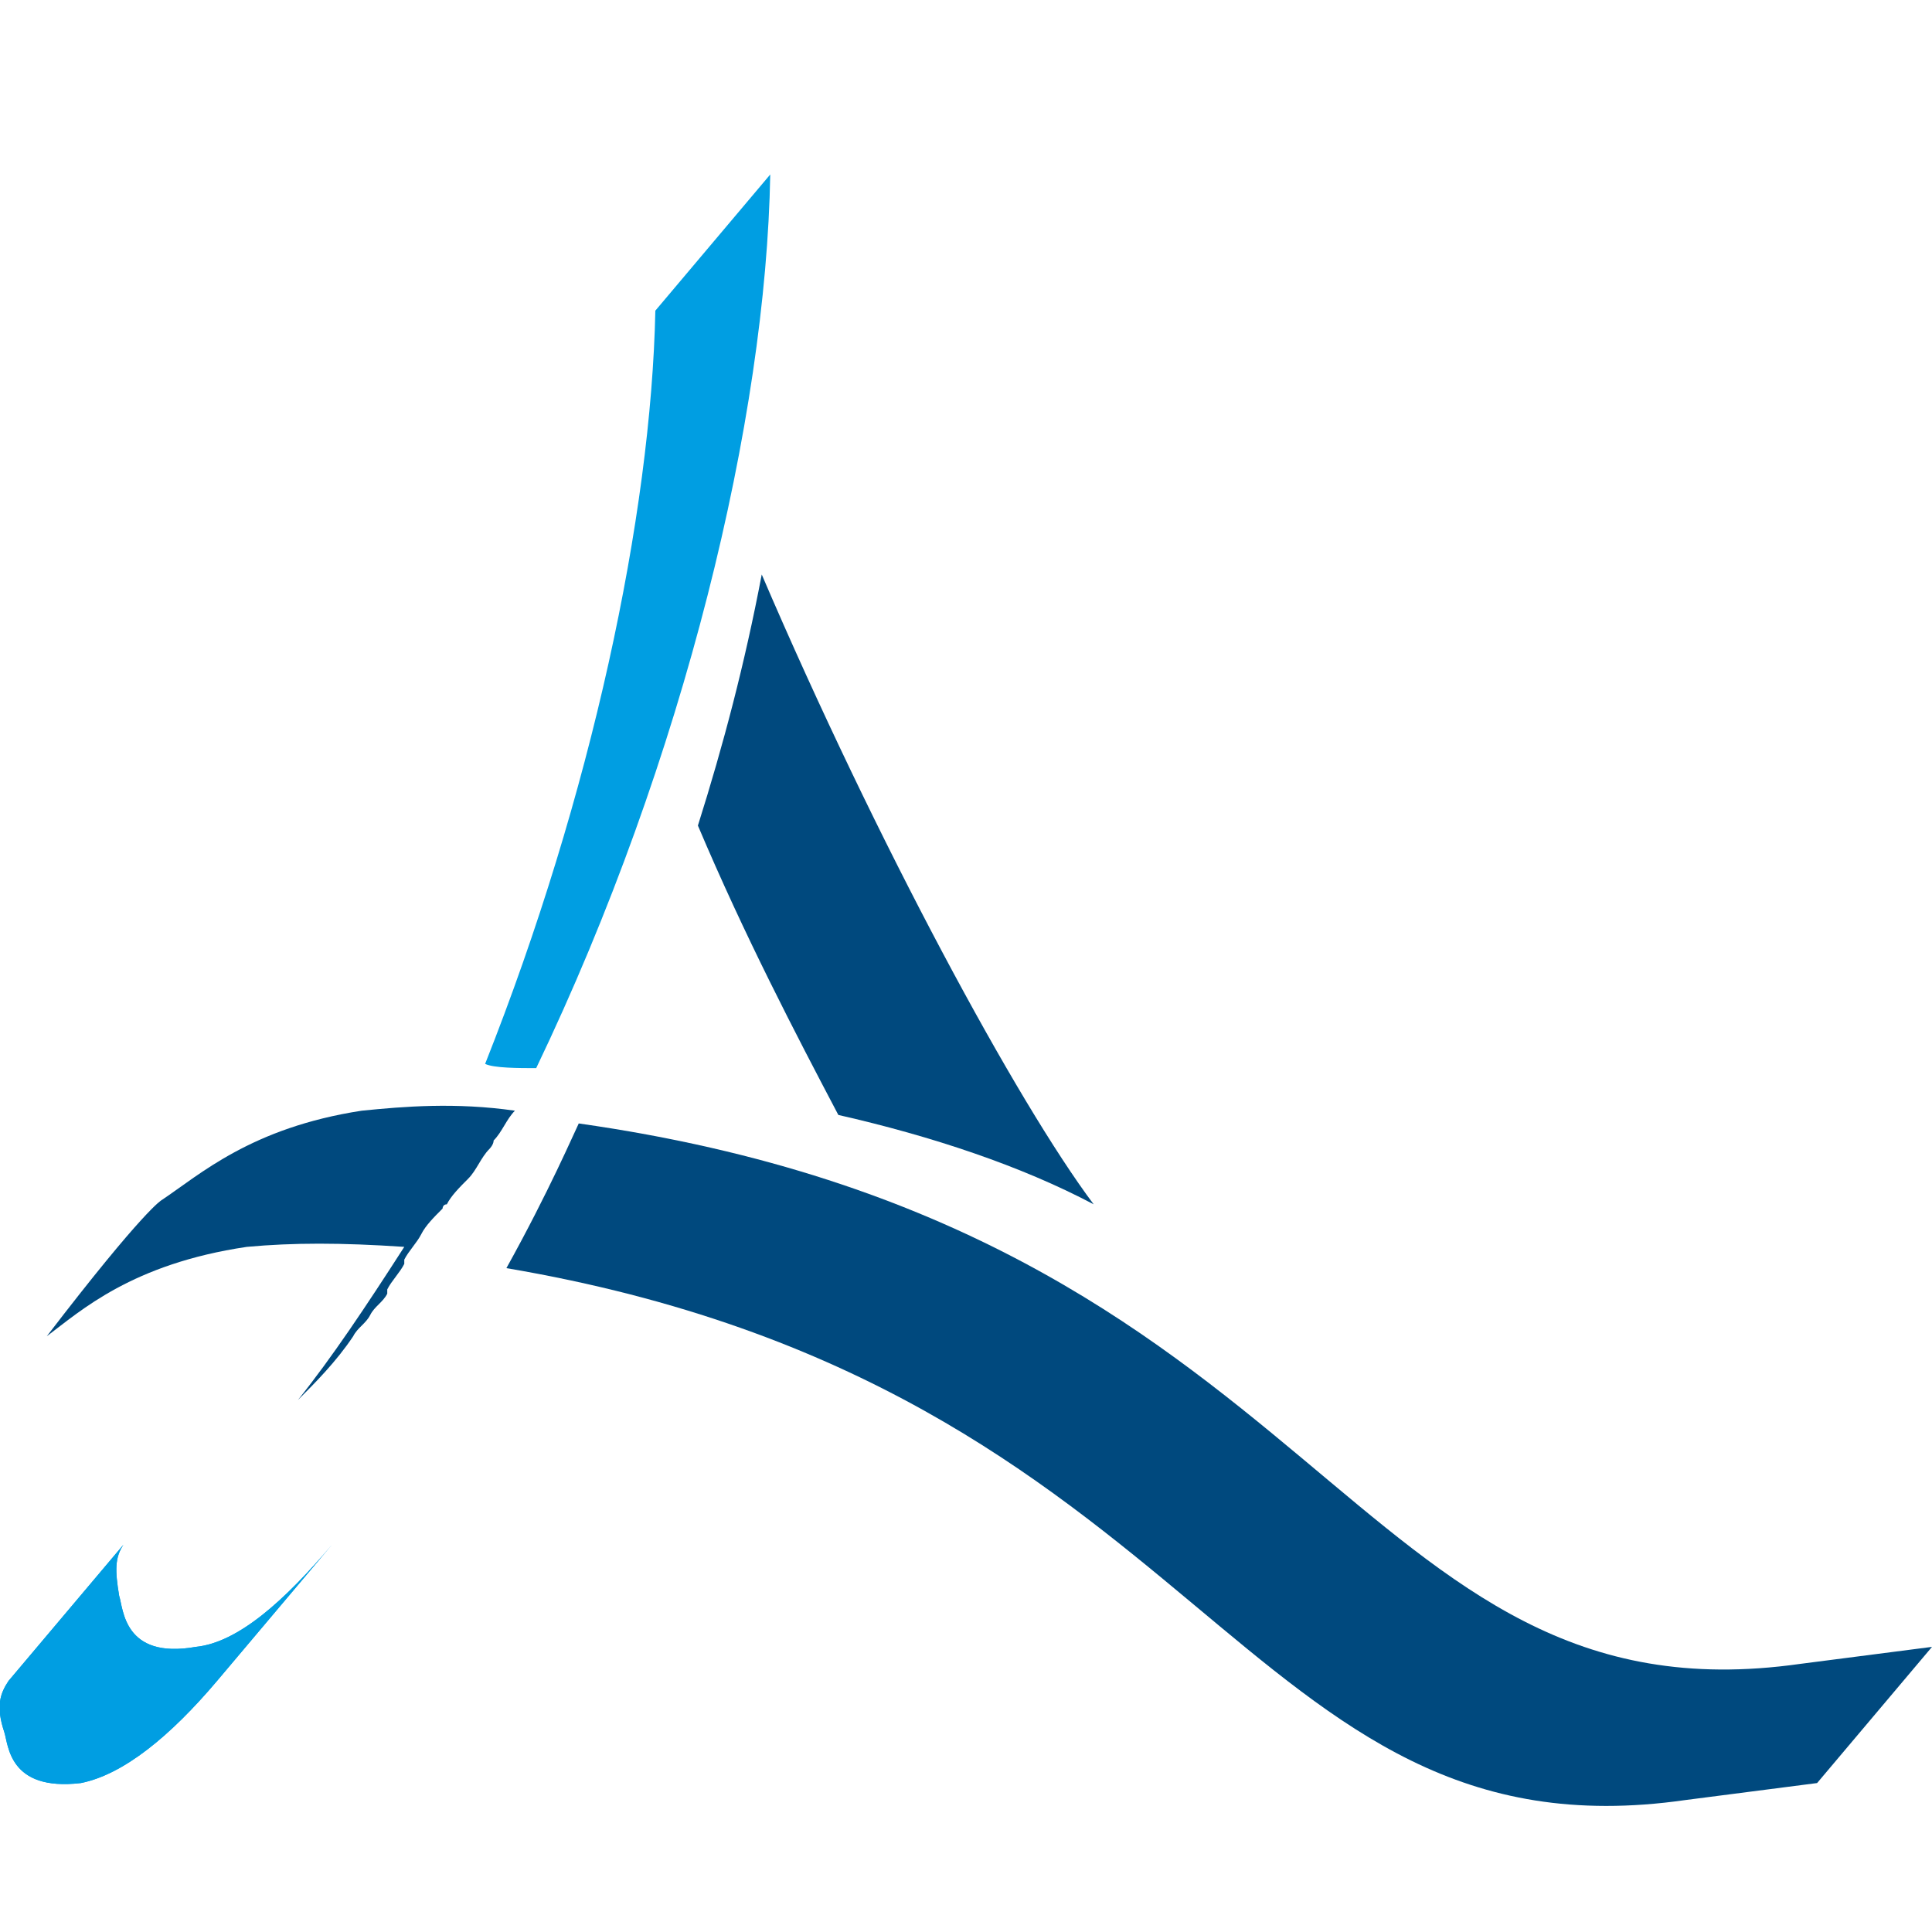
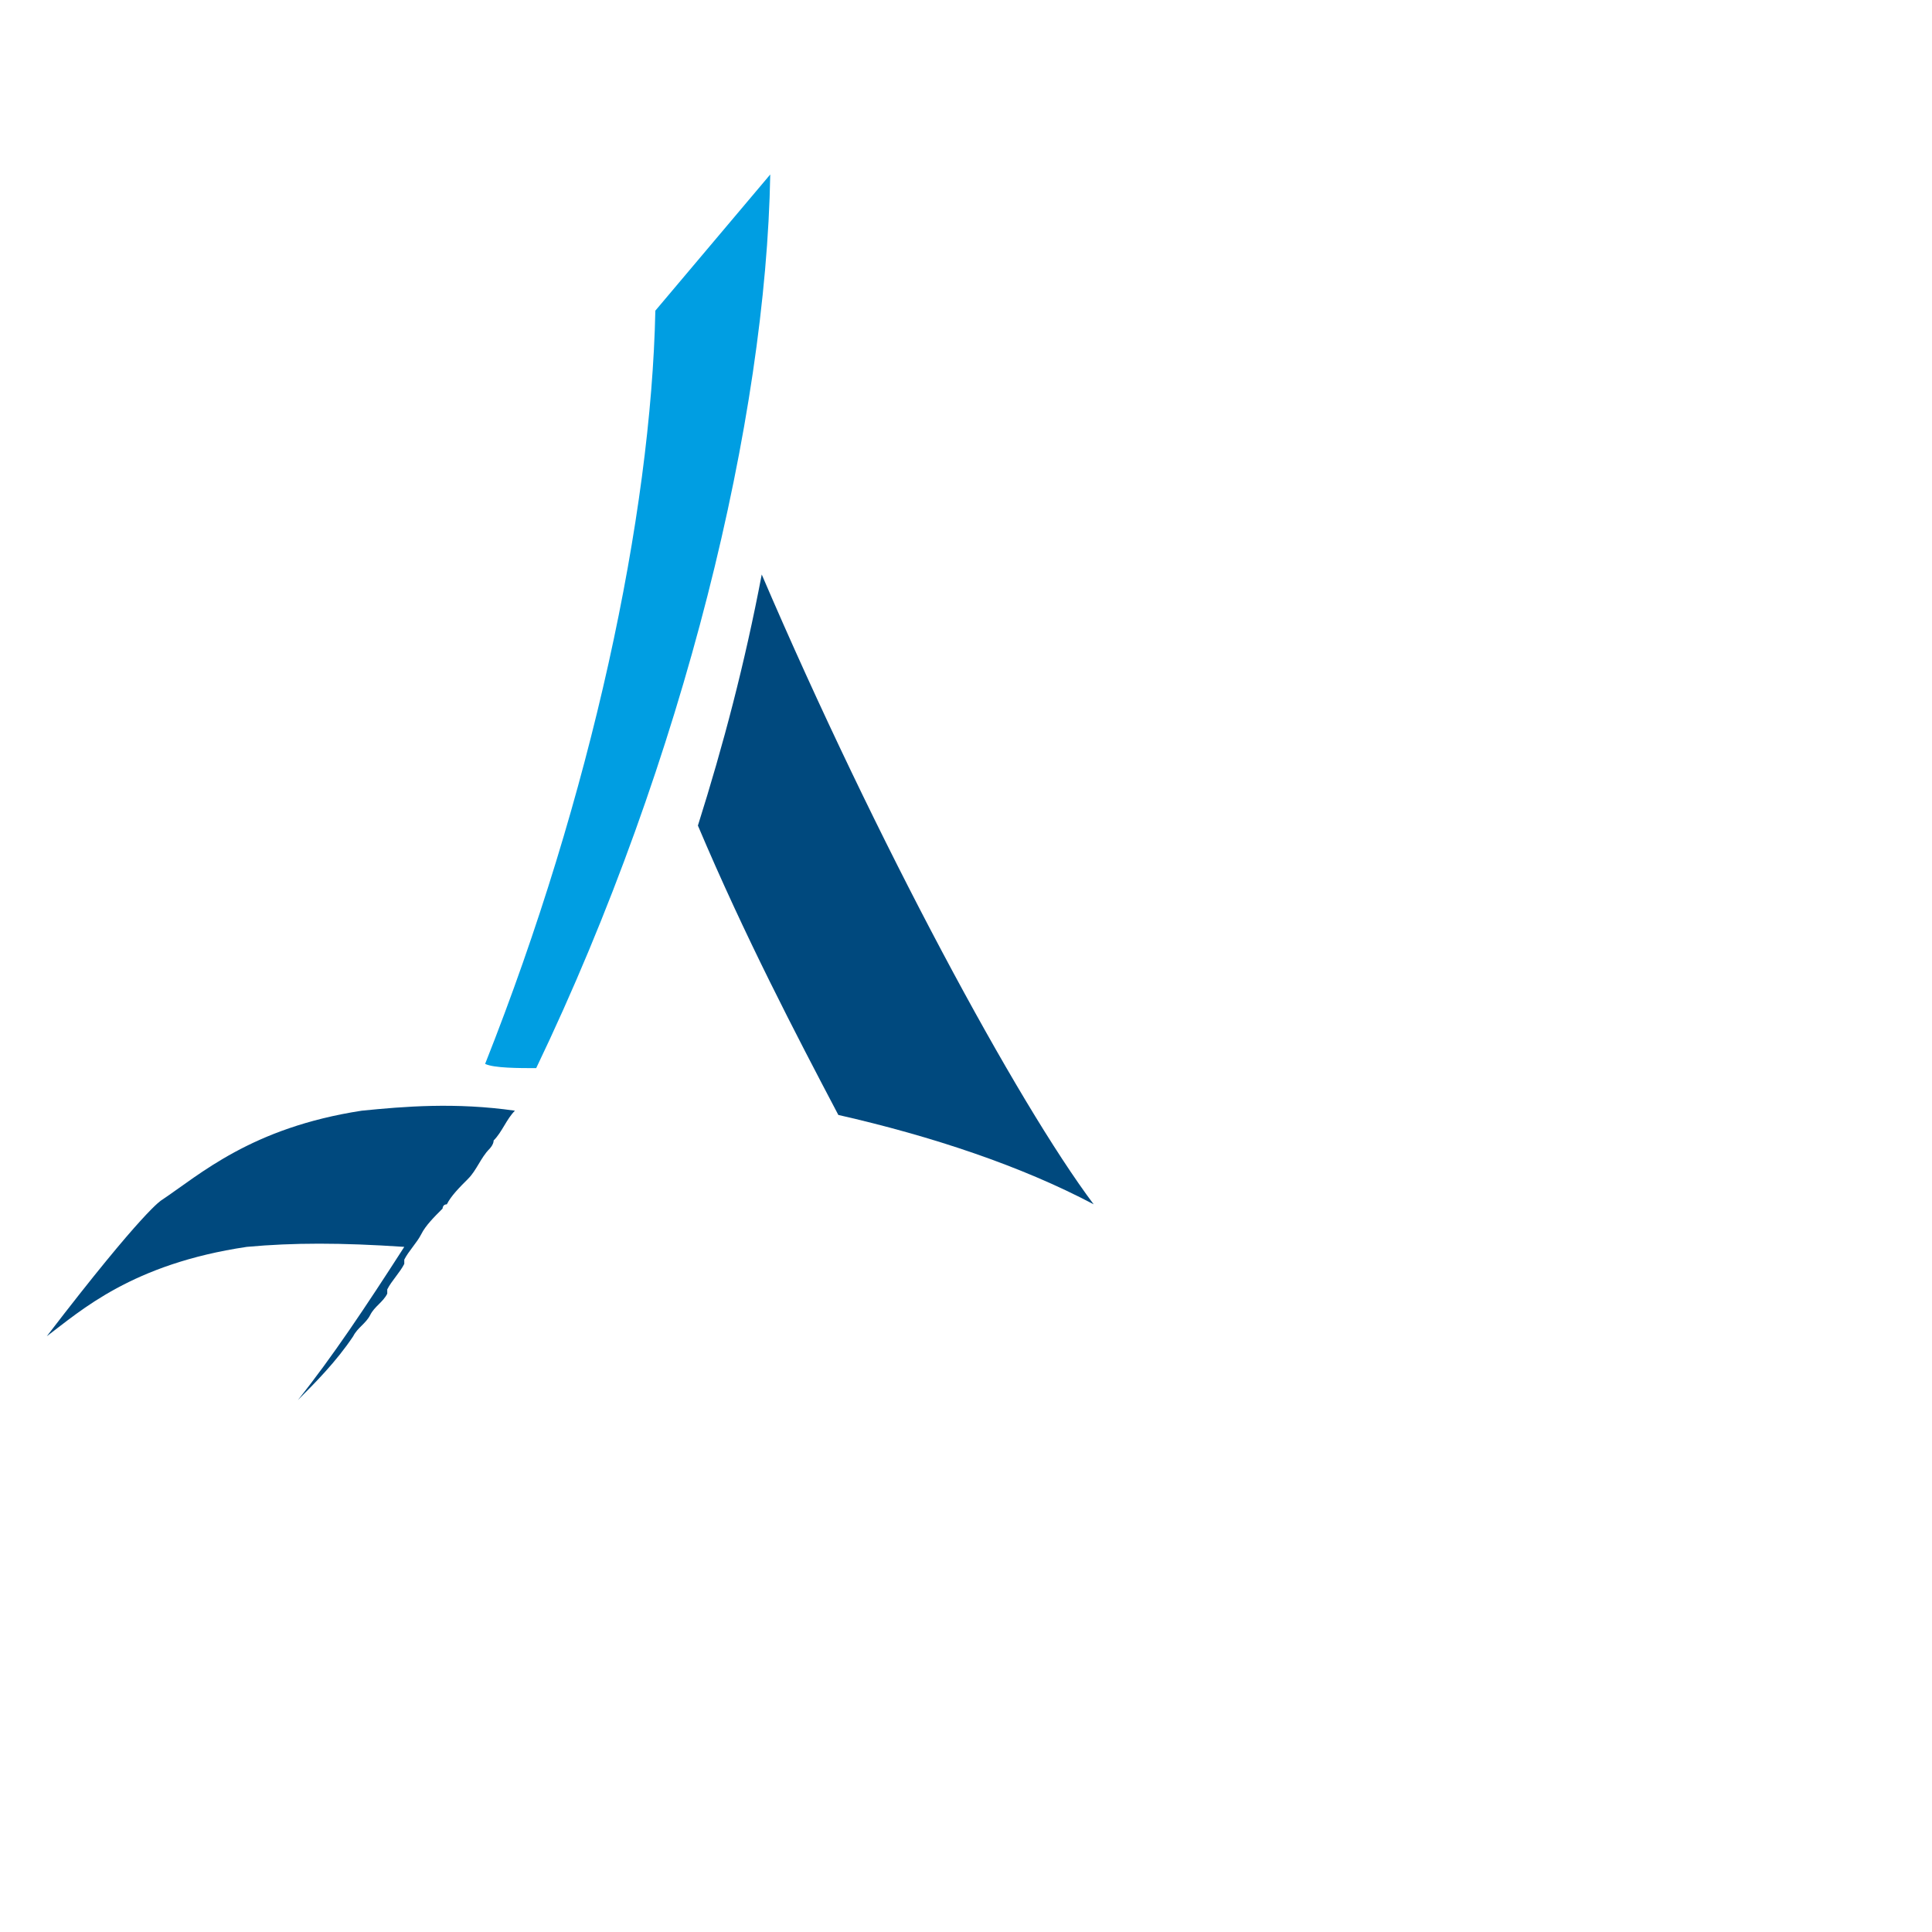
<svg xmlns="http://www.w3.org/2000/svg" xmlns:xlink="http://www.w3.org/1999/xlink" version="1.1" id="Laag_1" x="0px" y="0px" viewBox="0 0 45.4 45.4" style="enable-background:new 0 0 45.4 45.4;" xml:space="preserve">
  <style type="text/css">
	.st0{enable-background:new    ;}
	.st1{clip-path:url(#SVGID_00000041255988396138550770000005475499873134520753_);enable-background:new    ;}
	.st2{fill:#009EE2;}
	.st3{fill:#00497E;}
</style>
  <g>
    <g class="st0">
      <defs>
-         <path id="SVGID_1_" class="st0" d="M7.8,36.3l-2.7,3.2c-1.1,1.3-2.2,2.2-3.2,2.4c-1.7,0.2-1.7-0.9-1.8-1.2     c-0.2-0.6-0.1-0.9,0.1-1.2l2.7-3.2c-0.2,0.3-0.2,0.6-0.1,1.2c0.1,0.3,0.1,1.5,1.8,1.2C5.6,38.6,6.7,37.6,7.8,36.3z" />
-       </defs>
+         </defs>
      <use xlink:href="#SVGID_1_" style="overflow:visible;fill:#009EE2;" />
      <clipPath id="SVGID_00000076564043223070795110000008881229985611486128_">
        <use xlink:href="#SVGID_1_" style="overflow:visible;" />
      </clipPath>
      <g style="clip-path:url(#SVGID_00000076564043223070795110000008881229985611486128_);enable-background:new    ;">
-         <path class="st2" d="M7.8,36.3l-2.7,3.2c-1.1,1.3-2.2,2.2-3.2,2.4c-1.7,0.2-1.7-0.9-1.8-1.2c-0.2-0.6-0.1-0.9,0.1-1.2l2.7-3.2     c-0.2,0.3-0.2,0.6-0.1,1.2c0.1,0.3,0.1,1.5,1.8,1.2C5.6,38.6,6.7,37.6,7.8,36.3" />
-       </g>
+         </g>
    </g>
    <path class="st2" d="M12.6,25.1L12.6,25.1c3.5-7.3,5.4-15.3,5.5-21l-2.7,3.2c-0.1,4.8-1.5,11.4-4,17.7   C11.6,25.1,12.2,25.1,12.6,25.1z" />
  </g>
  <g>
    <path class="st3" d="M17.9,13.5L17.9,13.5c-0.4,2.1-0.9,4-1.5,5.9c1.1,2.6,2.3,4.9,3.3,6.8c2.2,0.5,4.3,1.2,6,2.1   C23.9,25.9,20.6,19.8,17.9,13.5z" />
  </g>
  <path class="st3" d="M9.5,29.3c-0.9,1.4-1.7,2.6-2.5,3.6c0.4-0.4,0.9-0.9,1.3-1.5c0.1-0.2,0.3-0.3,0.4-0.5c0,0,0,0,0,0  c0.1-0.2,0.3-0.3,0.4-0.5c0,0,0,0,0-0.1c0.1-0.2,0.3-0.4,0.4-0.6c0,0,0,0,0-0.1c0.1-0.2,0.3-0.4,0.4-0.6c0,0,0,0,0,0  c0.1-0.2,0.3-0.4,0.5-0.6c0,0,0-0.1,0.1-0.1c0.1-0.2,0.3-0.4,0.5-0.6c0,0,0,0,0,0c0.2-0.2,0.3-0.5,0.5-0.7c0,0,0.1-0.1,0.1-0.2  c0.2-0.2,0.3-0.5,0.5-0.7c-1.4-0.2-2.6-0.1-3.6,0c-2.6,0.4-3.8,1.5-4.7,2.1c0,0-0.4,0.2-2.7,3.2c0.8-0.6,2-1.7,4.7-2.1  C6.9,29.2,8,29.2,9.5,29.3z" />
-   <path class="st3" d="M42.3,39.1c-10.6,1.5-11.1-10.2-28.7-12.7l0,0c-0.1,0.2-0.7,1.6-1.7,3.4c16.5,2.8,17.2,14,27.7,12.5l3.1-0.4  l2.7-3.2L42.3,39.1z" />
</svg>